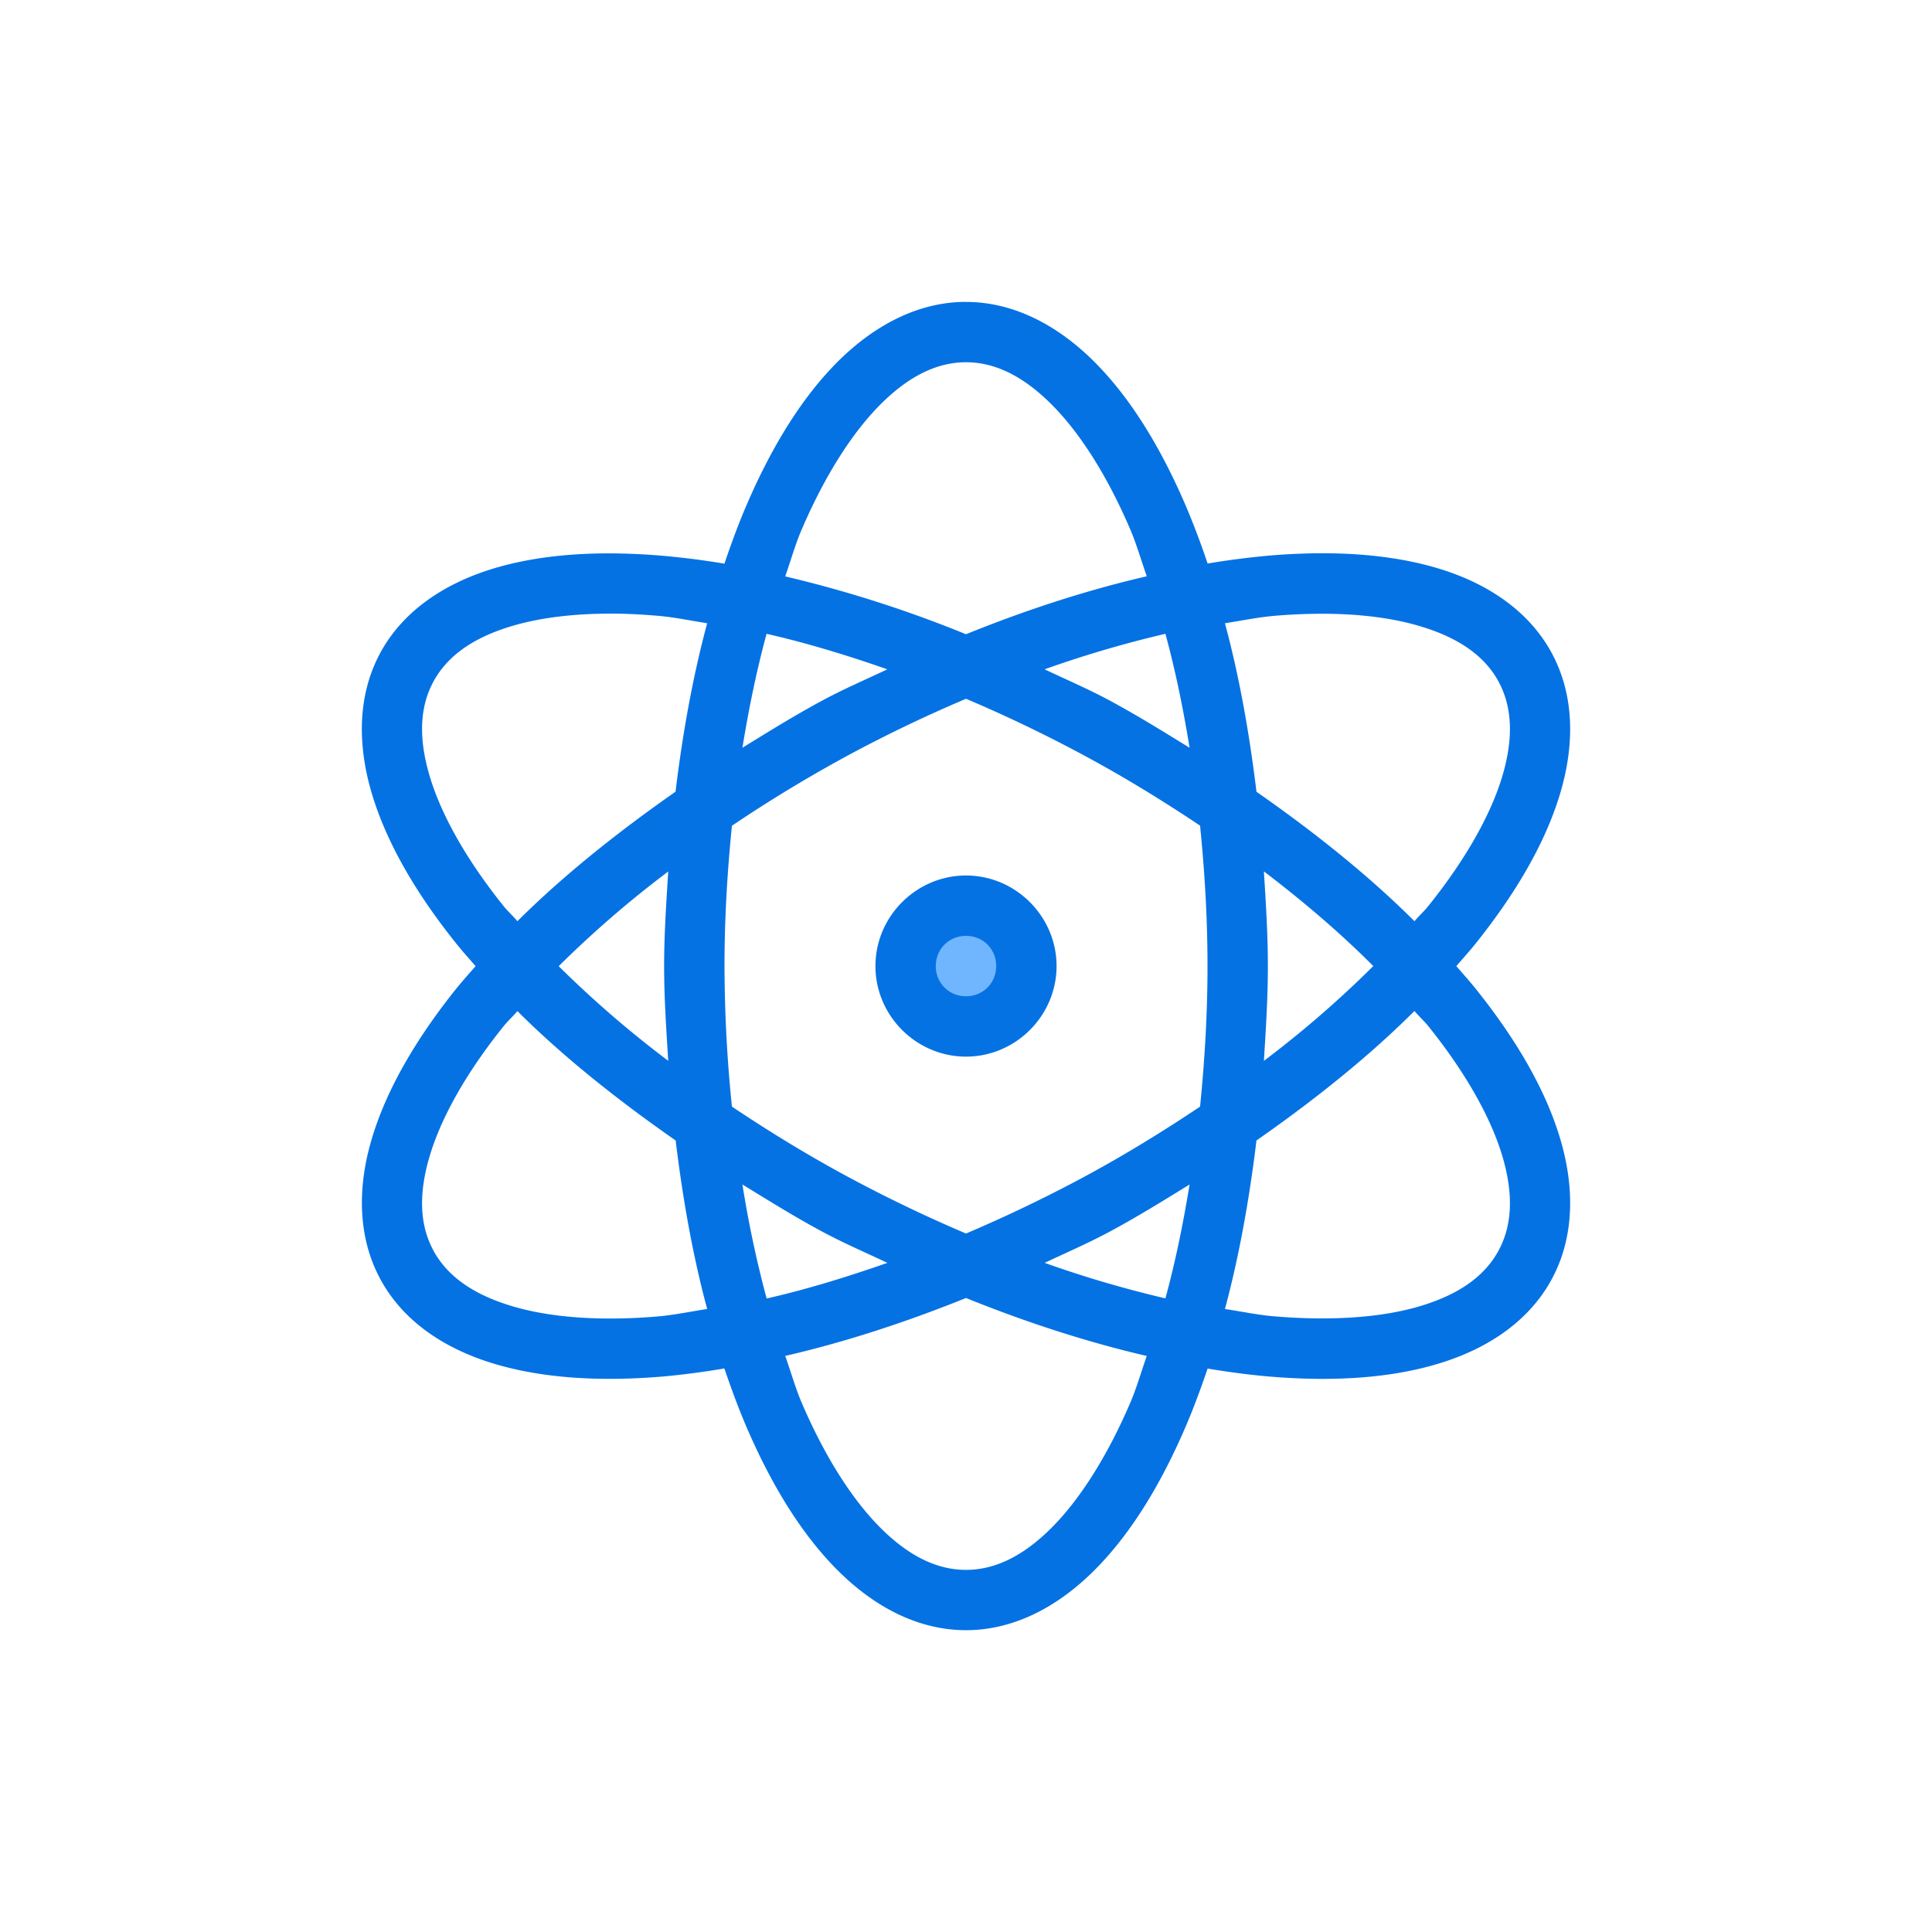
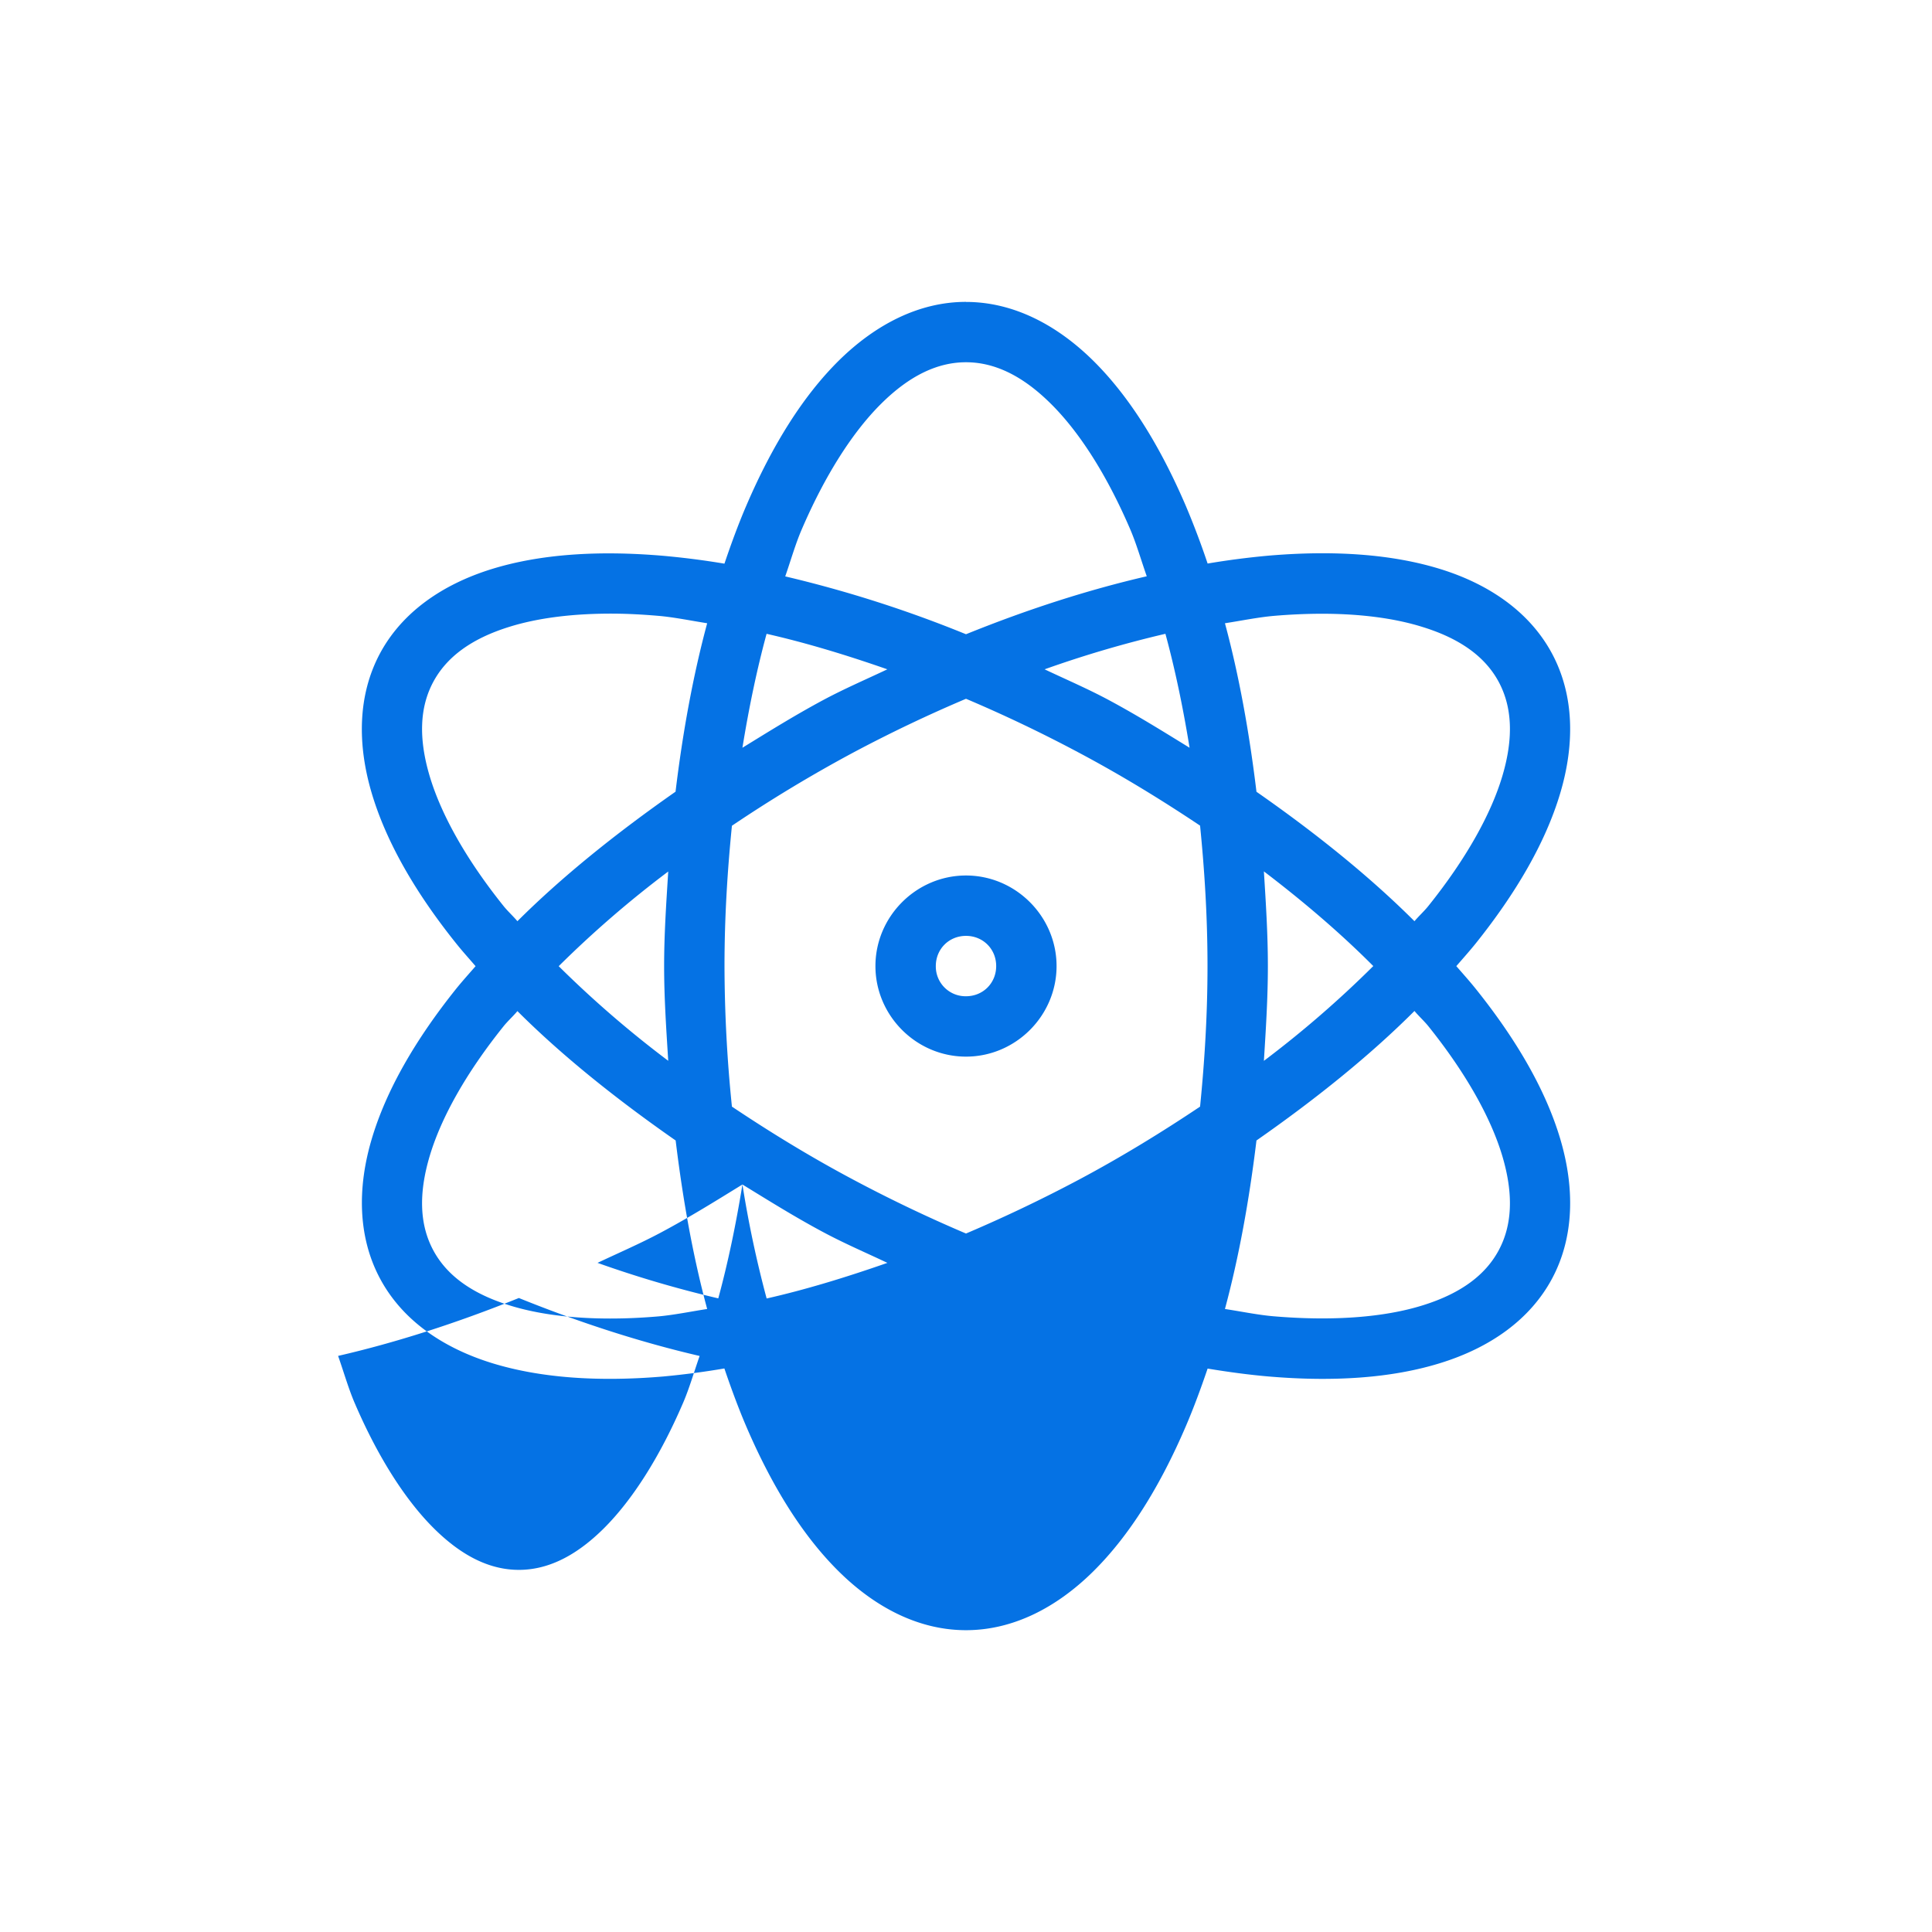
<svg xmlns="http://www.w3.org/2000/svg" width="32" height="32" id="science">
  <g transform="translate(0 -1020.361)">
-     <circle cx="16" cy="1036.362" r="1" fill="#70b6fe" />
-     <path style="line-height:normal;text-indent:0;text-align:start;text-decoration-line:none;text-decoration-style:solid;text-decoration-color:#000;text-transform:none;block-progression:tb;isolation:auto;mix-blend-mode:normal" fill="#0572e4" d="M-253 462.906c-.779 0-1.5.376-2.104.97-.603.596-1.111 1.417-1.537 2.41-.129.301-.248.624-.36.956a13.297 13.297 0 0 0-1.013-.13c-1.075-.092-2.04-.03-2.85.222-.808.252-1.479.713-1.845 1.4-.366.688-.375 1.5-.133 2.313.242.812.727 1.65 1.403 2.492.098.123.21.246.316.37-.106.122-.216.244-.315.366-.675.842-1.162 1.68-1.404 2.493-.242.812-.231 1.625.135 2.312.366.688 1.033 1.146 1.842 1.399.809.252 1.776.317 2.851.226a13.32 13.32 0 0 0 1.012-.133c.113.333.232.655.361.957.426.993.934 1.813 1.537 2.408.604.596 1.325.97 2.104.97.779 0 1.5-.374 2.104-.97.603-.595 1.111-1.415 1.537-2.408.129-.301.248-.623.361-.955.345.057.686.103 1.012.131 1.075.091 2.042.028 2.851-.225.81-.252 1.478-.713 1.844-1.4.366-.687.375-1.5.133-2.312-.242-.813-.729-1.649-1.404-2.49-.099-.123-.21-.247-.317-.37.107-.123.218-.248.317-.37.675-.843 1.162-1.68 1.404-2.493.242-.812.233-1.621-.133-2.309-.366-.687-1.035-1.15-1.844-1.402-.809-.252-1.776-.316-2.851-.225a13.27 13.27 0 0 0-1.012.131 13.317 13.317 0 0 0-.361-.955c-.426-.992-.934-1.813-1.537-2.408-.604-.595-1.325-.97-2.104-.97zm0 1c.464 0 .927.214 1.4.682.474.467.934 1.184 1.323 2.092.1.234.18.513.271.771-.957.221-1.962.542-2.994.96a20.174 20.174 0 0 0-2.994-.958c.09-.259.17-.539.271-.773.39-.908.85-1.625 1.323-2.092.473-.468.936-.682 1.4-.682zm-5.81 4.164c.227.002.464.015.71.036.255.021.541.08.813.123-.232.86-.404 1.798-.524 2.79-.987.69-1.88 1.408-2.619 2.145-.07-.083-.164-.169-.23-.252-.618-.77-1.033-1.513-1.223-2.15-.19-.638-.161-1.148.057-1.557.218-.41.624-.718 1.26-.916.476-.149 1.072-.225 1.755-.219zm11.619.002c.683-.007 1.281.07 1.757.22.636.197 1.042.504 1.26.913.218.41.247.92.057 1.557-.19.637-.607 1.38-1.225 2.15-.066.083-.16.169-.23.252-.738-.737-1.63-1.456-2.617-2.144-.12-.993-.29-1.931-.522-2.791.27-.042.555-.1.809-.122a9.55 9.55 0 0 1 .71-.035zm-9.112.332c.64.145 1.31.347 2 .588-.35.166-.698.315-1.049.502-.473.253-.911.526-1.351.797.108-.666.24-1.299.4-1.887zm6.606 0c.16.588.292 1.22.4 1.887-.44-.271-.878-.544-1.351-.797-.351-.187-.7-.336-1.05-.502a18.49 18.49 0 0 1 2-.588zM-253 469.48c.621.263 1.25.562 1.88.898.71.378 1.37.784 1.997 1.203.075.75.123 1.522.123 2.326 0 .805-.048 1.578-.123 2.328-.626.419-1.286.825-1.996 1.204-.63.335-1.26.634-1.881.898a23.606 23.606 0 0 1-1.88-.899c-.71-.378-1.37-.784-1.997-1.203a23.277 23.277 0 0 1-.123-2.328c0-.803.048-1.575.123-2.324a23.283 23.283 0 0 1 1.996-1.205c.63-.336 1.26-.635 1.881-.898zm4.934 2.859c.678.516 1.286 1.04 1.812 1.568a17.557 17.557 0 0 1-1.812 1.57c.032-.516.066-1.032.066-1.57 0-.537-.034-1.052-.066-1.568zm-9.866.002c-.032.515-.068 1.03-.068 1.566 0 .537.036 1.053.068 1.569a17.617 17.617 0 0 1-1.814-1.567 17.605 17.605 0 0 1 1.814-1.568zm4.932.066c-.823 0-1.5.678-1.5 1.5 0 .823.677 1.5 1.5 1.5s1.5-.677 1.5-1.5c0-.822-.677-1.5-1.5-1.5zm0 1c.282 0 .5.218.5.5 0 .282-.218.5-.5.5a.493.493 0 0 1-.5-.5c0-.282.218-.5.5-.5zm7.428 1.244c.07.084.164.17.23.252.618.77 1.035 1.513 1.225 2.15.19.638.161 1.148-.057 1.557-.218.41-.624.718-1.26.916-.635.199-1.484.265-2.468.182-.254-.021-.539-.08-.809-.121.231-.86.402-1.799.522-2.791.986-.688 1.88-1.408 2.617-2.145zm-14.858.002c.738.737 1.634 1.455 2.621 2.143.12.992.29 1.93.522 2.791-.272.042-.558.101-.813.123-.984.084-1.83.015-2.464-.184-.636-.198-1.044-.506-1.262-.916-.218-.409-.247-.918-.057-1.556s.605-1.379 1.223-2.149c.066-.083.16-.168.23-.252zm3.727 2.872c.44.27.878.544 1.351.796.351.187.7.336 1.05.502-.69.241-1.362.446-2 .59a18.261 18.261 0 0 1-.401-1.888zm7.406 0c-.108.666-.24 1.298-.4 1.886a18.503 18.503 0 0 1-2-.588c.35-.166.698-.315 1.049-.502.473-.252.911-.525 1.351-.796zm-3.703 1.88c1.031.417 2.037.738 2.994.96-.09.257-.171.537-.271.77-.39.909-.85 1.625-1.323 2.093-.473.467-.936.68-1.4.68-.464 0-.927-.213-1.4-.68-.474-.468-.934-1.184-1.323-2.092-.1-.234-.18-.514-.271-.772.957-.22 1.962-.543 2.994-.959z" color="#000" font-family="sans-serif" font-weight="400" overflow="visible" transform="translate(269 562.455)" />
+     <path style="line-height:normal;text-indent:0;text-align:start;text-decoration-line:none;text-decoration-style:solid;text-decoration-color:#000;text-transform:none;block-progression:tb;isolation:auto;mix-blend-mode:normal" fill="#0572e4" d="M-253 462.906c-.779 0-1.5.376-2.104.97-.603.596-1.111 1.417-1.537 2.41-.129.301-.248.624-.36.956a13.297 13.297 0 0 0-1.013-.13c-1.075-.092-2.04-.03-2.85.222-.808.252-1.479.713-1.845 1.4-.366.688-.375 1.5-.133 2.313.242.812.727 1.65 1.403 2.492.098.123.21.246.316.37-.106.122-.216.244-.315.366-.675.842-1.162 1.68-1.404 2.493-.242.812-.231 1.625.135 2.312.366.688 1.033 1.146 1.842 1.399.809.252 1.776.317 2.851.226a13.32 13.32 0 0 0 1.012-.133c.113.333.232.655.361.957.426.993.934 1.813 1.537 2.408.604.596 1.325.97 2.104.97.779 0 1.5-.374 2.104-.97.603-.595 1.111-1.415 1.537-2.408.129-.301.248-.623.361-.955.345.057.686.103 1.012.131 1.075.091 2.042.028 2.851-.225.81-.252 1.478-.713 1.844-1.4.366-.687.375-1.5.133-2.312-.242-.813-.729-1.649-1.404-2.49-.099-.123-.21-.247-.317-.37.107-.123.218-.248.317-.37.675-.843 1.162-1.68 1.404-2.493.242-.812.233-1.621-.133-2.309-.366-.687-1.035-1.15-1.844-1.402-.809-.252-1.776-.316-2.851-.225a13.27 13.27 0 0 0-1.012.131 13.317 13.317 0 0 0-.361-.955c-.426-.992-.934-1.813-1.537-2.408-.604-.595-1.325-.97-2.104-.97zm0 1c.464 0 .927.214 1.4.682.474.467.934 1.184 1.323 2.092.1.234.18.513.271.771-.957.221-1.962.542-2.994.96a20.174 20.174 0 0 0-2.994-.958c.09-.259.17-.539.271-.773.39-.908.85-1.625 1.323-2.092.473-.468.936-.682 1.4-.682zm-5.81 4.164c.227.002.464.015.71.036.255.021.541.08.813.123-.232.86-.404 1.798-.524 2.79-.987.69-1.88 1.408-2.619 2.145-.07-.083-.164-.169-.23-.252-.618-.77-1.033-1.513-1.223-2.15-.19-.638-.161-1.148.057-1.557.218-.41.624-.718 1.26-.916.476-.149 1.072-.225 1.755-.219zm11.619.002c.683-.007 1.281.07 1.757.22.636.197 1.042.504 1.26.913.218.41.247.92.057 1.557-.19.637-.607 1.38-1.225 2.15-.066.083-.16.169-.23.252-.738-.737-1.63-1.456-2.617-2.144-.12-.993-.29-1.931-.522-2.791.27-.042.555-.1.809-.122a9.55 9.55 0 0 1 .71-.035zm-9.112.332c.64.145 1.31.347 2 .588-.35.166-.698.315-1.049.502-.473.253-.911.526-1.351.797.108-.666.24-1.299.4-1.887zm6.606 0c.16.588.292 1.22.4 1.887-.44-.271-.878-.544-1.351-.797-.351-.187-.7-.336-1.05-.502a18.49 18.49 0 0 1 2-.588zM-253 469.48c.621.263 1.25.562 1.88.898.71.378 1.37.784 1.997 1.203.075.75.123 1.522.123 2.326 0 .805-.048 1.578-.123 2.328-.626.419-1.286.825-1.996 1.204-.63.335-1.26.634-1.881.898a23.606 23.606 0 0 1-1.88-.899c-.71-.378-1.37-.784-1.997-1.203a23.277 23.277 0 0 1-.123-2.328c0-.803.048-1.575.123-2.324a23.283 23.283 0 0 1 1.996-1.205c.63-.336 1.26-.635 1.881-.898zm4.934 2.859c.678.516 1.286 1.04 1.812 1.568a17.557 17.557 0 0 1-1.812 1.57c.032-.516.066-1.032.066-1.57 0-.537-.034-1.052-.066-1.568zm-9.866.002c-.032.515-.068 1.03-.068 1.566 0 .537.036 1.053.068 1.569a17.617 17.617 0 0 1-1.814-1.567 17.605 17.605 0 0 1 1.814-1.568zm4.932.066c-.823 0-1.5.678-1.5 1.5 0 .823.677 1.5 1.5 1.5s1.5-.677 1.5-1.5c0-.822-.677-1.5-1.5-1.5zm0 1c.282 0 .5.218.5.5 0 .282-.218.5-.5.5a.493.493 0 0 1-.5-.5c0-.282.218-.5.5-.5zm7.428 1.244c.07.084.164.17.23.252.618.77 1.035 1.513 1.225 2.15.19.638.161 1.148-.057 1.557-.218.41-.624.718-1.26.916-.635.199-1.484.265-2.468.182-.254-.021-.539-.08-.809-.121.231-.86.402-1.799.522-2.791.986-.688 1.88-1.408 2.617-2.145zm-14.858.002c.738.737 1.634 1.455 2.621 2.143.12.992.29 1.93.522 2.791-.272.042-.558.101-.813.123-.984.084-1.83.015-2.464-.184-.636-.198-1.044-.506-1.262-.916-.218-.409-.247-.918-.057-1.556s.605-1.379 1.223-2.149c.066-.083.16-.168.23-.252zm3.727 2.872c.44.27.878.544 1.351.796.351.187.7.336 1.05.502-.69.241-1.362.446-2 .59a18.261 18.261 0 0 1-.401-1.888zc-.108.666-.24 1.298-.4 1.886a18.503 18.503 0 0 1-2-.588c.35-.166.698-.315 1.049-.502.473-.252.911-.525 1.351-.796zm-3.703 1.88c1.031.417 2.037.738 2.994.96-.09.257-.171.537-.271.77-.39.909-.85 1.625-1.323 2.093-.473.467-.936.68-1.4.68-.464 0-.927-.213-1.4-.68-.474-.468-.934-1.184-1.323-2.092-.1-.234-.18-.514-.271-.772.957-.22 1.962-.543 2.994-.959z" color="#000" font-family="sans-serif" font-weight="400" overflow="visible" transform="translate(269 562.455)" />
  </g>
</svg>